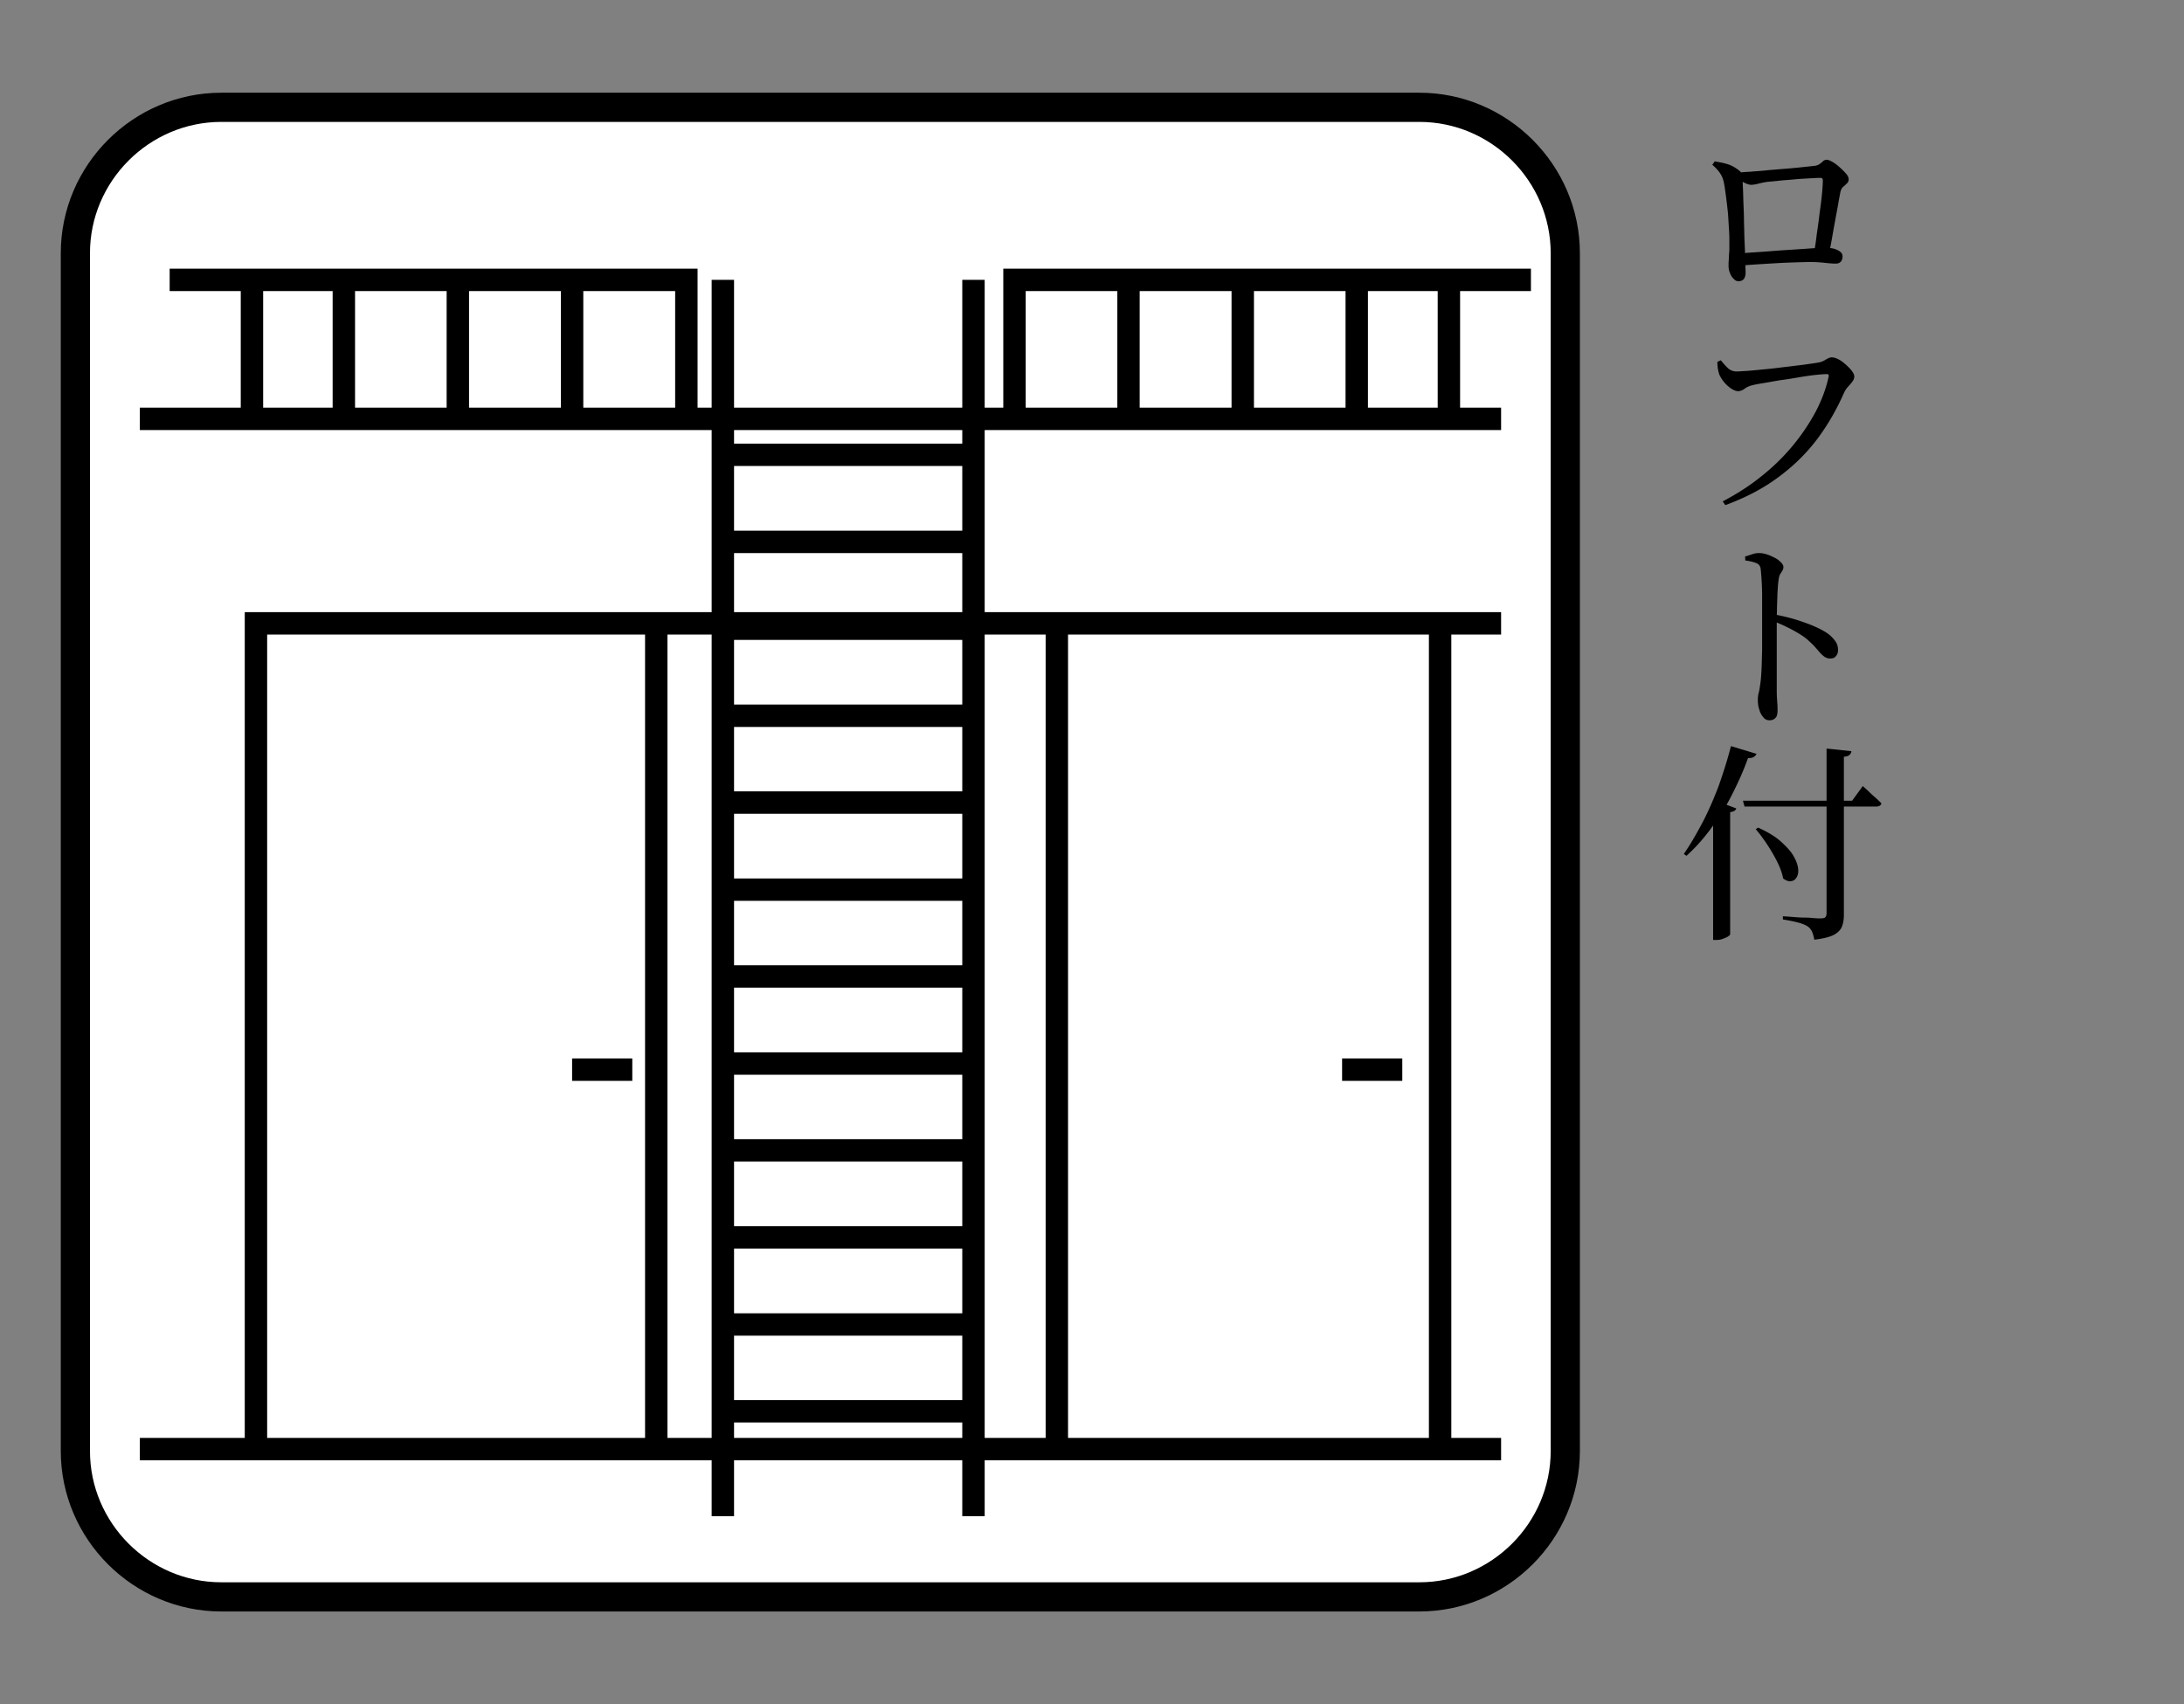
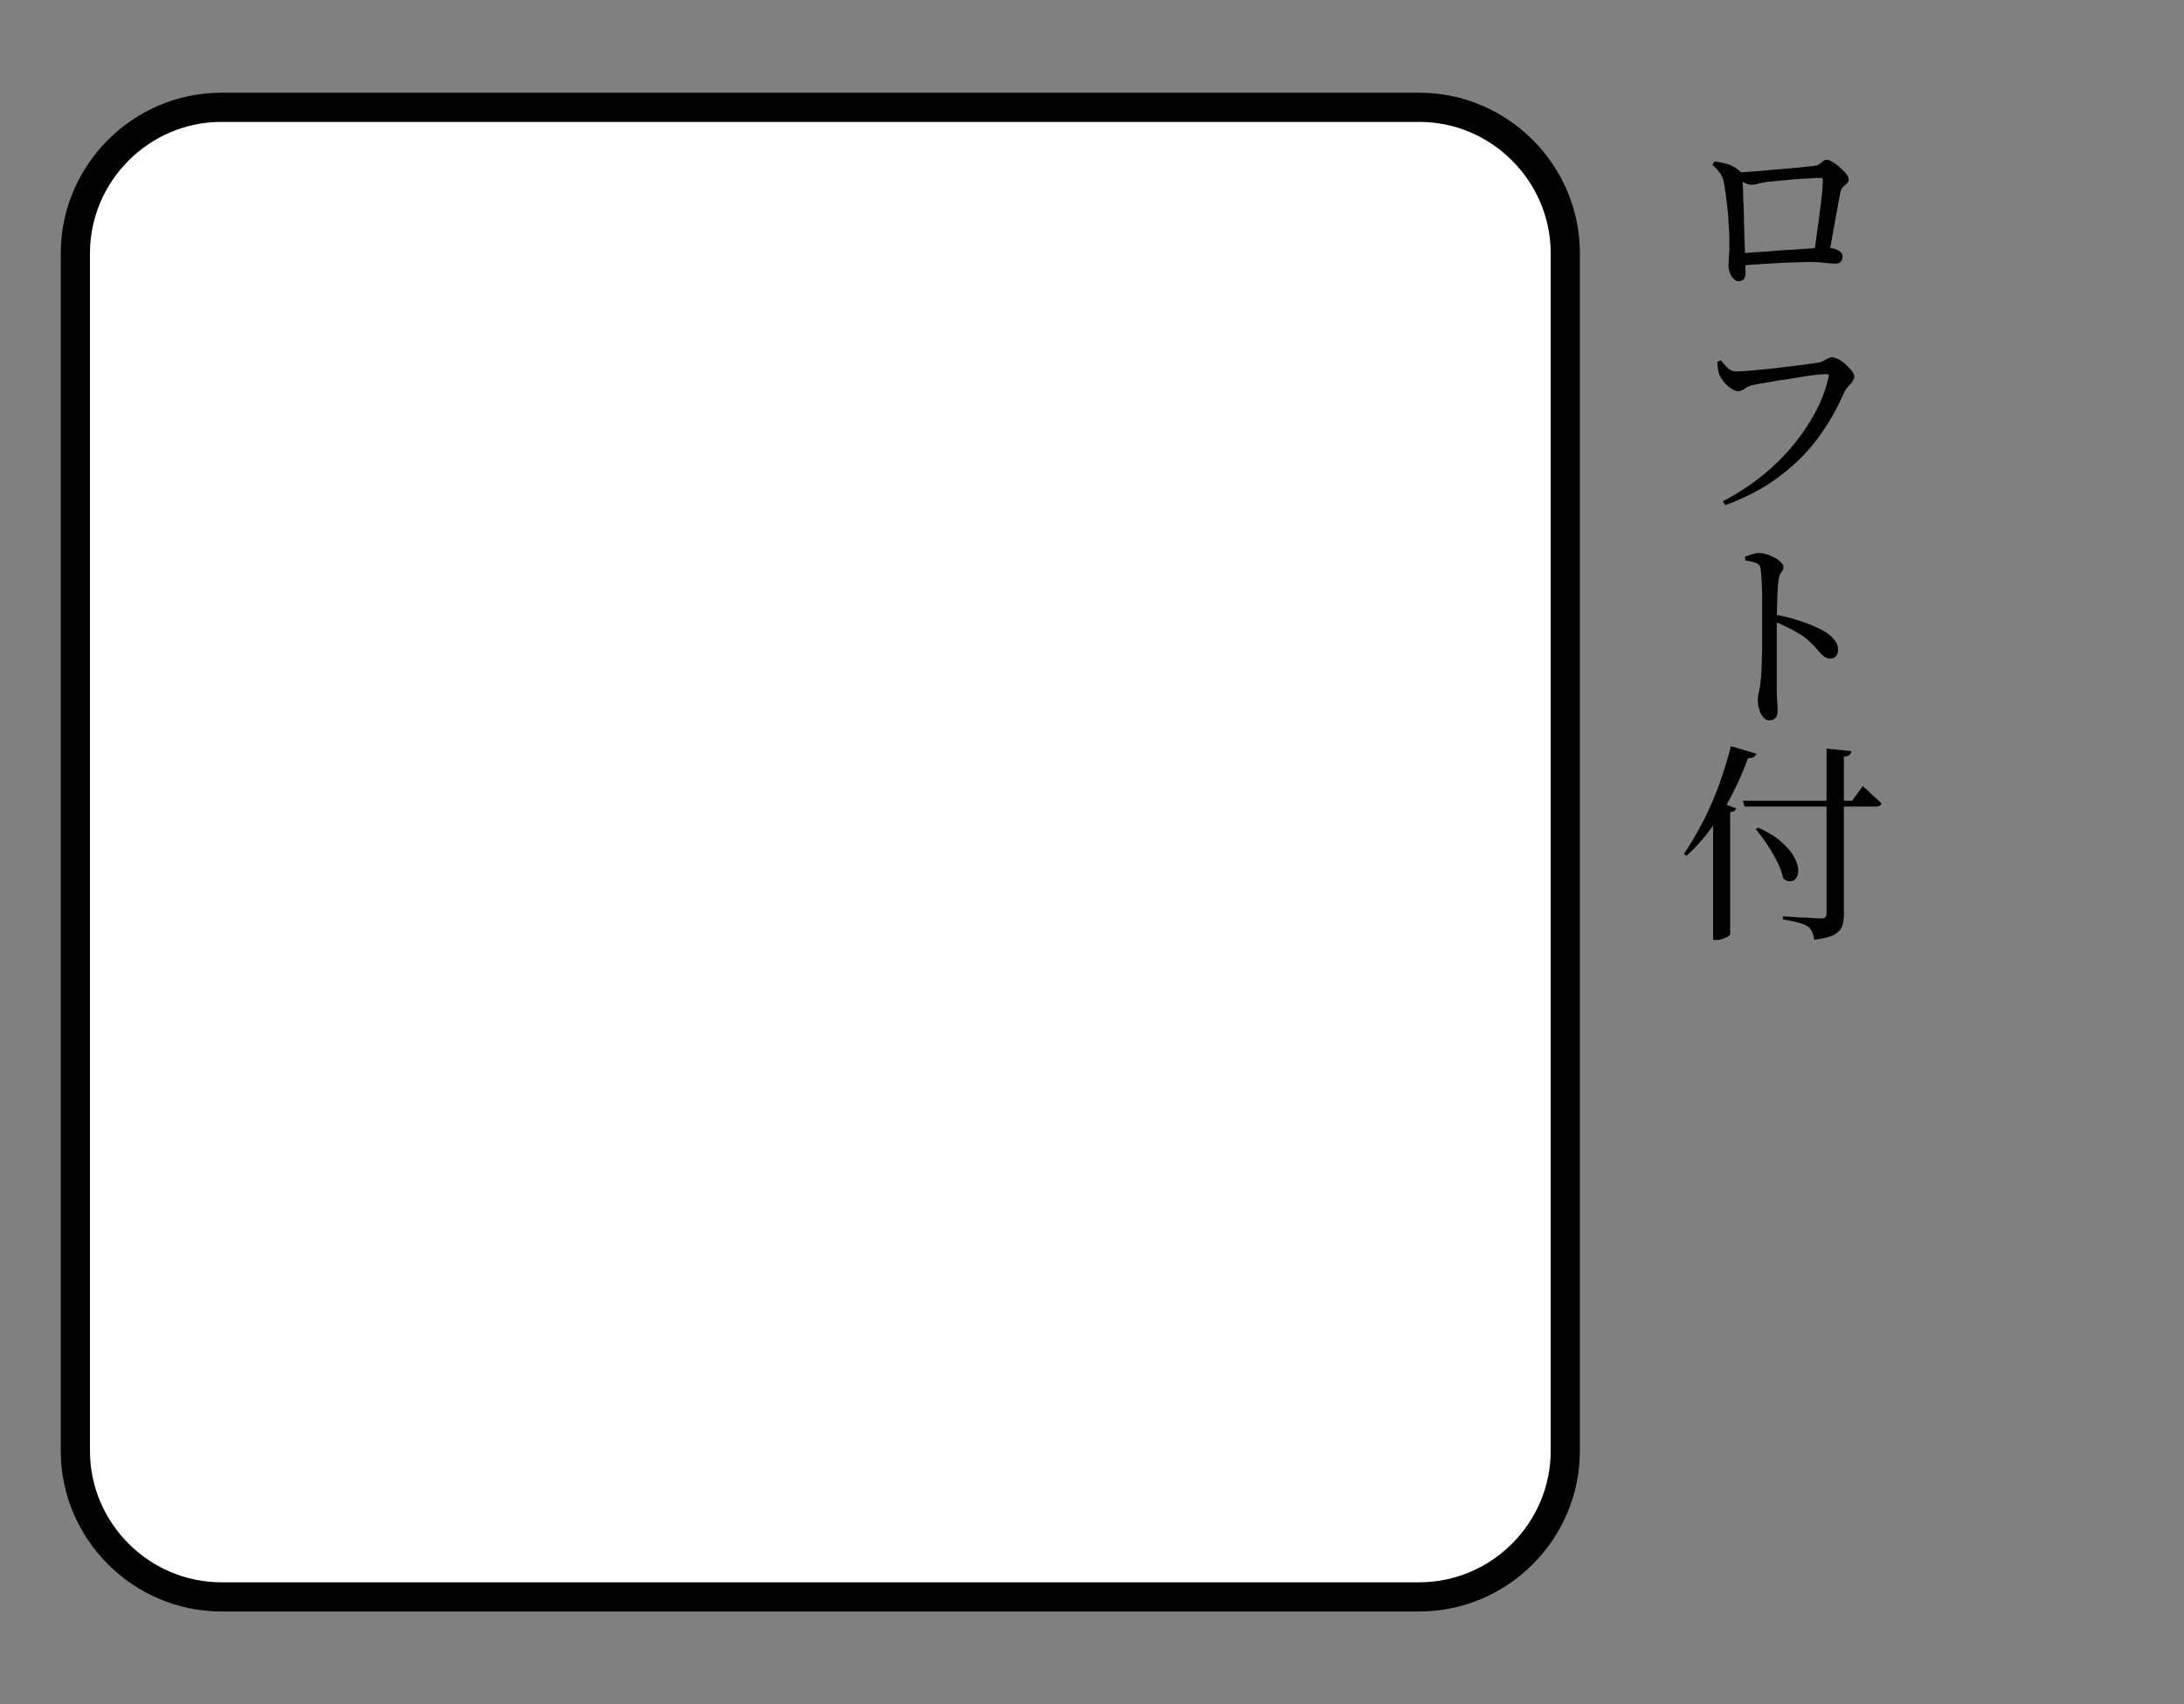
<svg xmlns="http://www.w3.org/2000/svg" xml:space="preserve" viewBox="0 0 82 64">
  <rect x="0" y="0" width="82" height="64" fill="#808080" stroke="none" />
  <style>.f_28_st3{fill:currentColor}.f_28_st17{fill:none;stroke:currentColor;stroke-width:.841;stroke-miterlimit:10}</style>
  <g id="レイヤー_2">
    <path d="M58.77 54.49c0 3.01-2.47 5.48-5.48 5.48H8.31c-3.01 0-5.48-2.47-5.48-5.48V9.51c0-3.01 2.47-5.48 5.48-5.48h44.98c3.01 0 5.48 2.47 5.48 5.48z" style="fill:#fff" />
    <path d="M58.77 54.49c0 3.01-2.47 5.48-5.48 5.48H8.31c-3.01 0-5.48-2.47-5.48-5.48V9.51c0-3.01 2.47-5.48 5.48-5.48h44.98c3.01 0 5.48 2.47 5.48 5.48z" style="fill:none;stroke:currentColor;stroke-width:1.096" />
-     <path d="M56.36 23.41H9.61v31.01M56.36 15.73H5.25M12.91 15.73v-5.22M17.19 15.73v-5.22M21.48 15.73v-5.22M25.77 15.73v-5.22H6.37M9.46 15.73v-5.22M50.94 15.73v-5.22M46.66 15.73v-5.22M42.37 15.73v-5.22M38.09 15.73v-5.22h19.39M54.4 15.73v-5.22M5.25 54.42h51.11M24.64 23.41v31.01M39.68 23.41v31.01M54.07 23.41v31.01M21.48 40.17h2.26M27.14 10.51v46.43M36.55 10.51v46.43M36.55 53h-9.41M36.55 49.74h-9.41M36.55 46.47h-9.41M36.55 43.2h-9.41M36.55 39.94h-9.41M36.55 36.67h-9.41M36.55 33.41h-9.41M36.55 30.14h-9.41M36.55 26.88h-9.41M36.55 23.61h-9.41M36.55 20.35h-9.41M36.55 17.08h-9.41M50.39 40.17h2.26" class="f_28_st17" />
    <path d="M65.27 10.56c-.06 0-.11-.02-.17-.08a.55.55 0 0 1-.14-.21.7.7 0 0 1-.06-.29c0-.06 0-.14.01-.24 0-.1.01-.22.02-.34v-.34c0-.11 0-.24-.01-.39s-.02-.31-.03-.49-.03-.34-.05-.51-.04-.32-.06-.47q-.03-.225-.06-.36a.9.9 0 0 0-.15-.35c-.07-.1-.16-.2-.28-.3l.09-.13c.18.03.34.06.5.11.15.05.31.14.46.27.03.04.05.07.06.1s.01.07.02.14c.01.08.01.2.02.38.01.17.01.37.02.6s.02.46.02.7c.01.24.01.47.02.69s.02.41.02.57c0 .12 0 .22.01.3 0 .09.01.19.01.31q0 .15-.06.24c-.05.06-.11.09-.21.09m2.83-1.01c.04-.22.08-.47.11-.74.04-.27.08-.55.11-.82.04-.27.07-.52.09-.73s.03-.38.03-.49q0-.09-.09-.09c-.11 0-.26.01-.44.02s-.38.02-.58.04-.39.03-.56.05c-.18.02-.32.03-.42.04-.12.02-.23.04-.34.07s-.2.04-.26.04c-.07 0-.17-.03-.28-.09s-.21-.12-.28-.17v-.2c.13 0 .29-.02.51-.03.21-.02.44-.03.69-.06l.73-.06c.24-.02.44-.04.62-.06s.3-.03.36-.04a.44.44 0 0 0 .22-.07c.05-.04.1-.07.13-.11.04-.03.08-.05.14-.05.05 0 .12.03.21.08s.18.12.27.2.17.16.24.24.1.15.1.21-.02.12-.07.16c-.04.04-.09.09-.14.13s-.08.11-.1.19c-.02.11-.05.25-.08.43s-.07.38-.11.6-.08.44-.12.67-.08.45-.13.66zm-2.81-.03c.23-.02.5-.04.82-.06.31-.02.63-.05.96-.07.32-.02.62-.04.89-.06s.48-.02.64-.02c.1 0 .2.01.29.04s.16.07.21.11c.06.05.08.11.08.17 0 .08-.02.14-.06.19s-.11.08-.19.08q-.15 0-.42-.03t-.54-.03c-.22 0-.47.01-.77.02s-.61.03-.94.05-.65.04-.96.07v-.46zM64.68 18.83c.53-.28 1.02-.59 1.46-.95a7.8 7.8 0 0 0 2.01-2.38c.23-.43.4-.87.5-1.32.02-.06.01-.09 0-.11s-.04-.02-.08-.02c-.08 0-.21.01-.4.03q-.285.03-.63.09c-.23.04-.47.08-.71.11-.24.04-.45.08-.64.11s-.33.06-.41.08c-.11.03-.2.07-.28.13s-.17.09-.24.09c-.08 0-.18-.04-.28-.11a1.3 1.3 0 0 1-.43-.52c-.02-.07-.04-.14-.05-.21s-.02-.15-.02-.26l.13-.06c.07.09.16.19.25.28s.21.14.34.14c.08 0 .2-.01.37-.02s.35-.03.56-.05.43-.04.66-.07.44-.05.65-.08c.21-.02.38-.05.54-.07.15-.02.26-.04.32-.05a.7.7 0 0 0 .19-.07c.05-.03.1-.06.14-.08s.09-.04.14-.04c.07 0 .15.02.25.07s.19.12.28.2.17.16.23.24q.09.12.09.21c0 .06-.02.12-.07.19-.04.06-.1.12-.16.19-.06.06-.11.14-.15.22-.28.64-.62 1.23-1.02 1.76s-.89 1.01-1.45 1.42c-.56.42-1.23.77-1.99 1.05zM66.43 27.05a.28.28 0 0 1-.23-.12.7.7 0 0 1-.15-.3c-.04-.11-.05-.23-.05-.36 0-.09.01-.18.04-.28.02-.09.04-.22.06-.37.02-.14.03-.32.04-.52.01-.21.01-.42.02-.65v-2.19a11.253 11.253 0 0 0-.05-.86c-.01-.13-.06-.21-.16-.25s-.24-.08-.42-.1l-.01-.15c.1-.03.19-.06.28-.09s.17-.04.26-.04c.08 0 .18.02.28.05s.2.08.3.13.17.11.23.17.09.12.09.17-.01.1-.04.14c-.02.04-.05.08-.08.13q-.045.075-.06.21c-.02.13-.03.28-.04.45s-.01.35-.02.53c0 .18-.01.35-.01.5v2.69c0 .18.01.33.02.45s.01.21.01.28c0 .13-.02.23-.07.28-.06.07-.13.1-.24.1m2.29-2.32a.37.37 0 0 1-.21-.06c-.06-.04-.11-.09-.17-.15-.06-.07-.12-.14-.2-.23s-.18-.18-.3-.29c-.16-.13-.35-.24-.55-.35-.21-.11-.44-.22-.7-.32v-.26c.38.07.75.16 1.11.29.35.12.64.25.86.39.13.08.23.18.32.29s.13.23.13.37c0 .09-.02.17-.08.23q-.06.09-.21.09M64.99 28.02l.96.29c-.02.05-.06.09-.11.12s-.12.04-.21.04c-.18.51-.4.98-.63 1.43s-.5.86-.78 1.24-.58.71-.9 1l-.1-.07c.23-.33.45-.71.68-1.14s.43-.9.62-1.39c.18-.51.34-1.01.47-1.52m-.68 2.41.24-.31.64.24c-.01.04-.04.07-.07.09s-.09.04-.16.05v4.59c0 .02-.03.04-.08.08-.05.03-.12.06-.2.09s-.16.04-.24.04h-.12v-4.87zm1.13-.36h4.1l.4-.55c.09.08.18.16.25.23s.15.14.23.21.15.14.22.21q-.03.12-.21.12H65.5zm.57 1.01c.35.16.64.33.85.52s.37.36.47.53.16.33.18.47 0 .25-.05.34q-.075.135-.21.15c-.09.02-.19-.02-.3-.1-.04-.21-.12-.42-.23-.64s-.24-.44-.38-.65-.28-.4-.42-.56zm2.56-2.97.94.1c0 .06-.03.1-.07.14s-.11.06-.21.07v5.93c0 .16-.02.31-.07.44s-.15.23-.31.32c-.16.08-.4.14-.73.18a1.5 1.5 0 0 0-.08-.29.5.5 0 0 0-.17-.21c-.08-.05-.19-.1-.34-.14s-.34-.08-.59-.12v-.12q.24.015.42.03c.12.01.25.02.39.02s.25.01.36.02.19.01.23.01c.09 0 .16-.01.19-.04s.05-.08.05-.15v-6.19z" class="f_28_st3" />
  </g>
</svg>